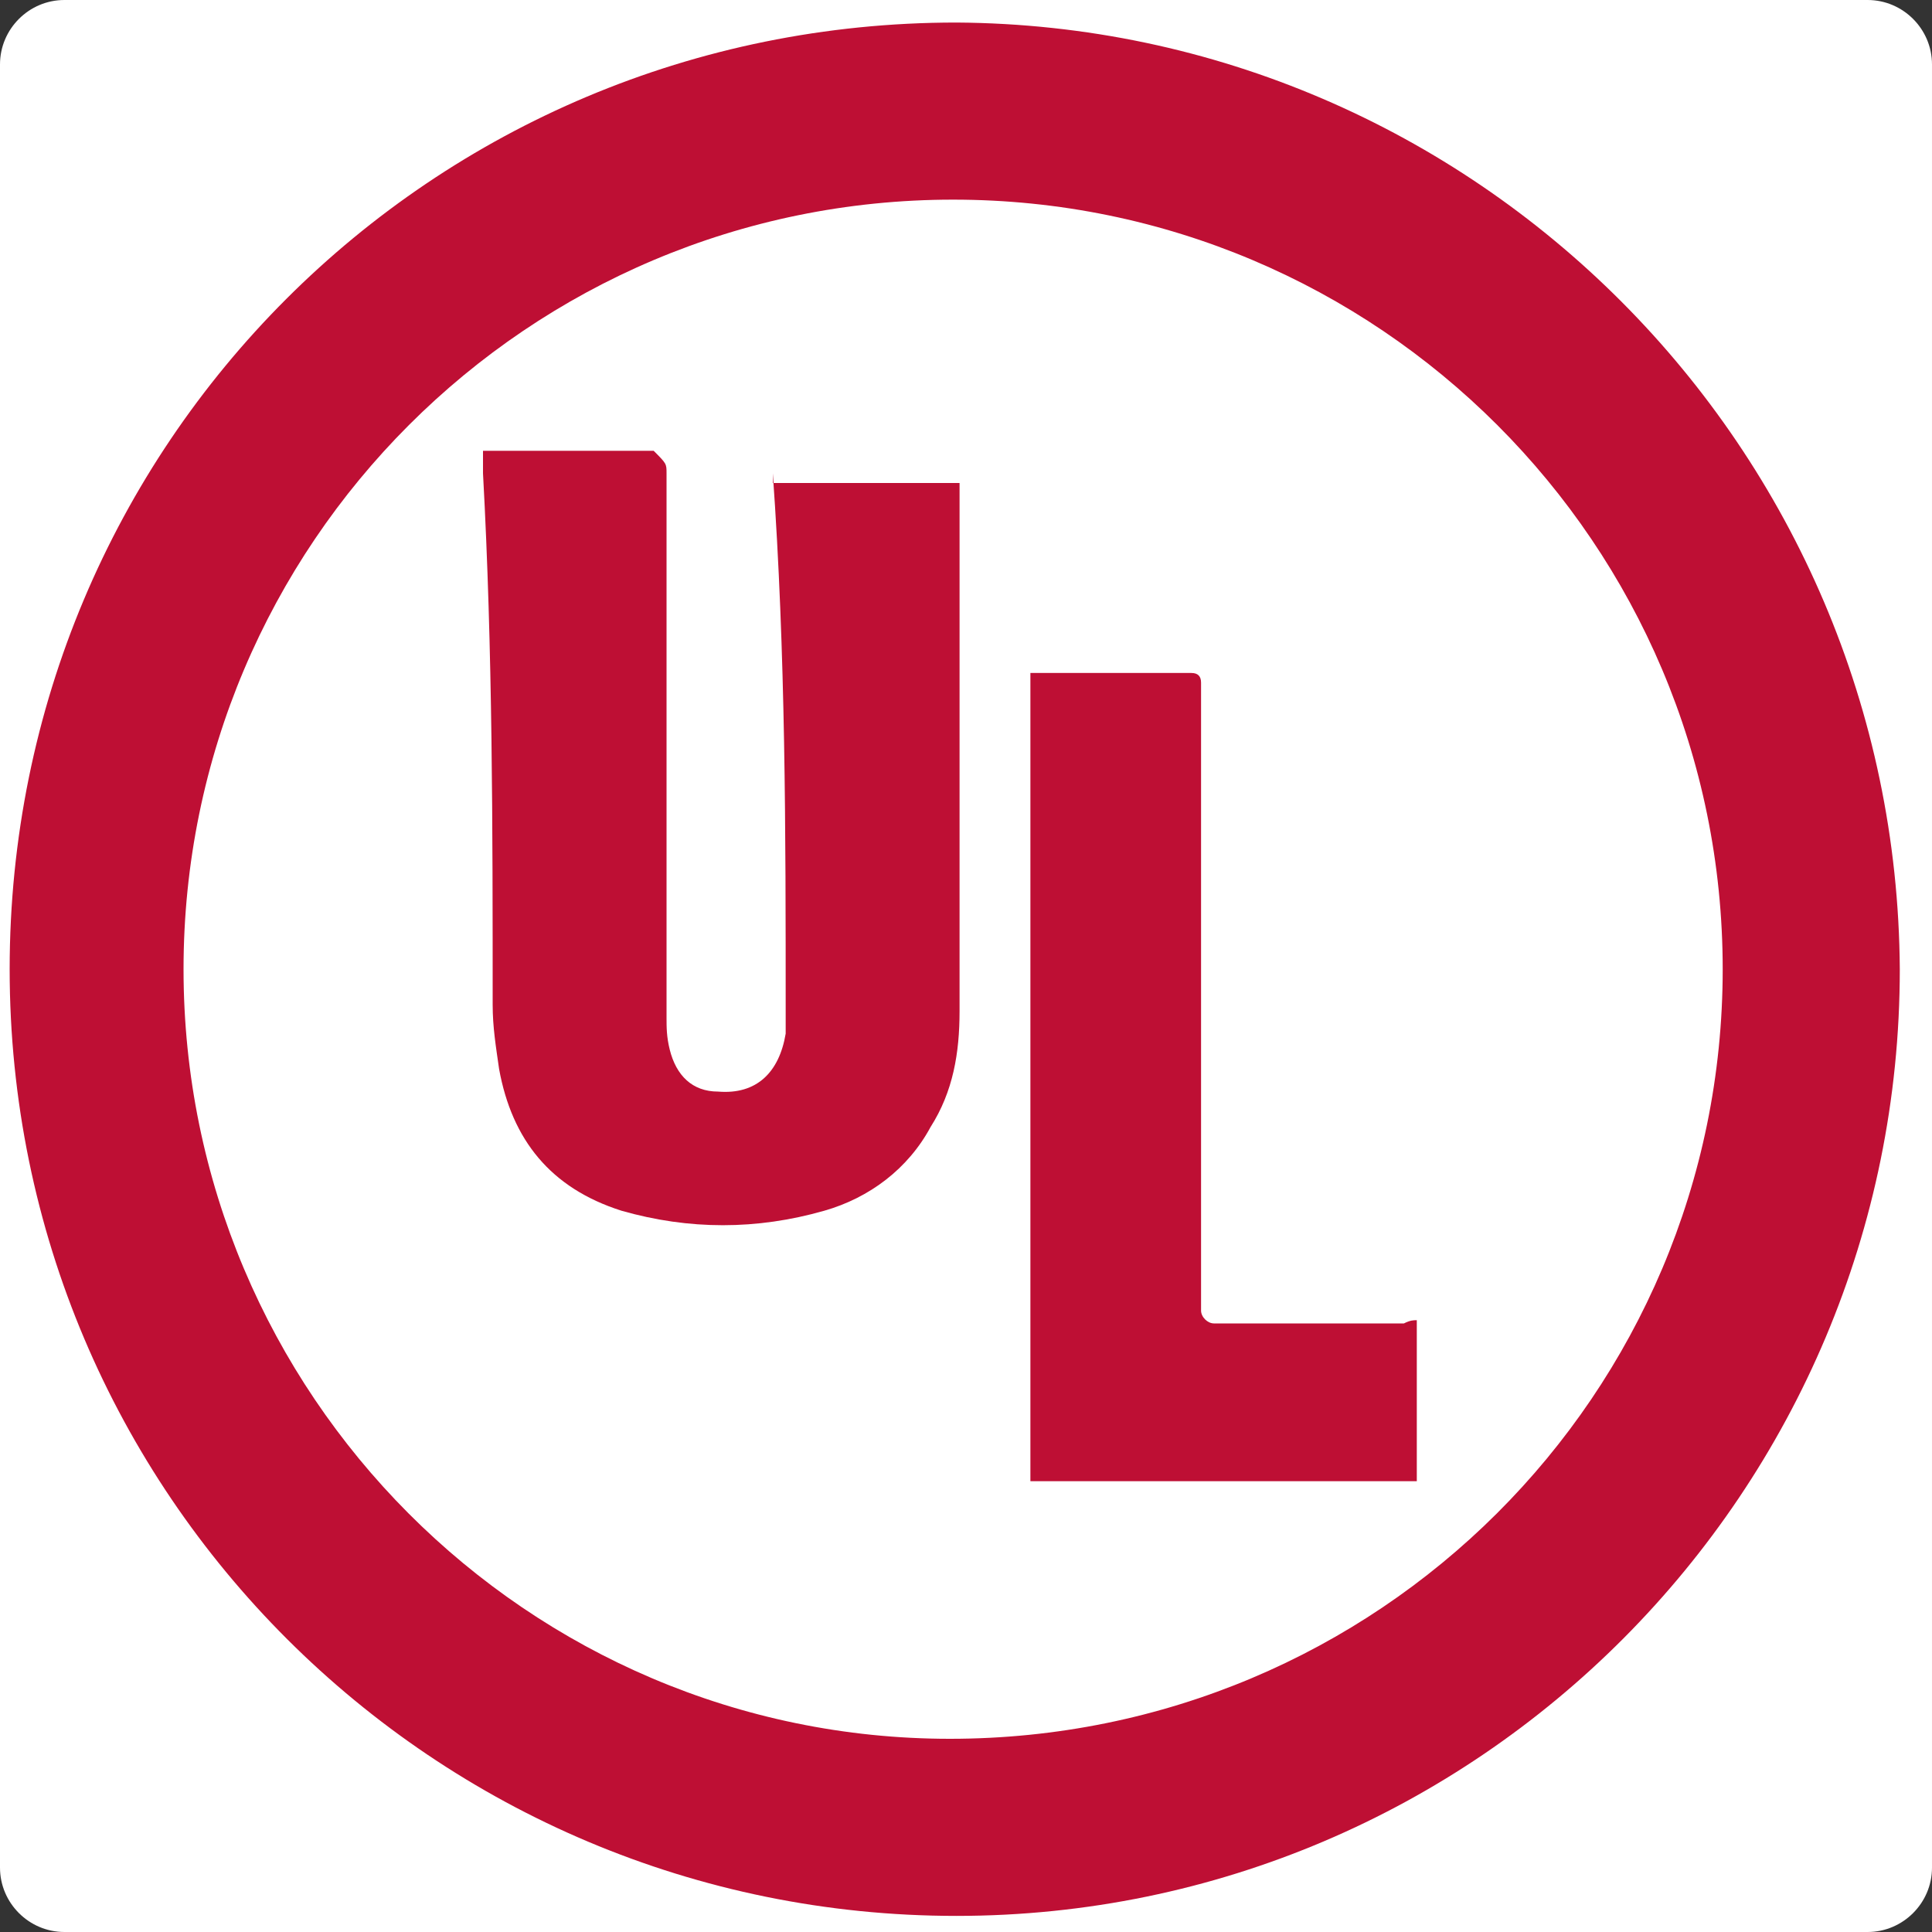
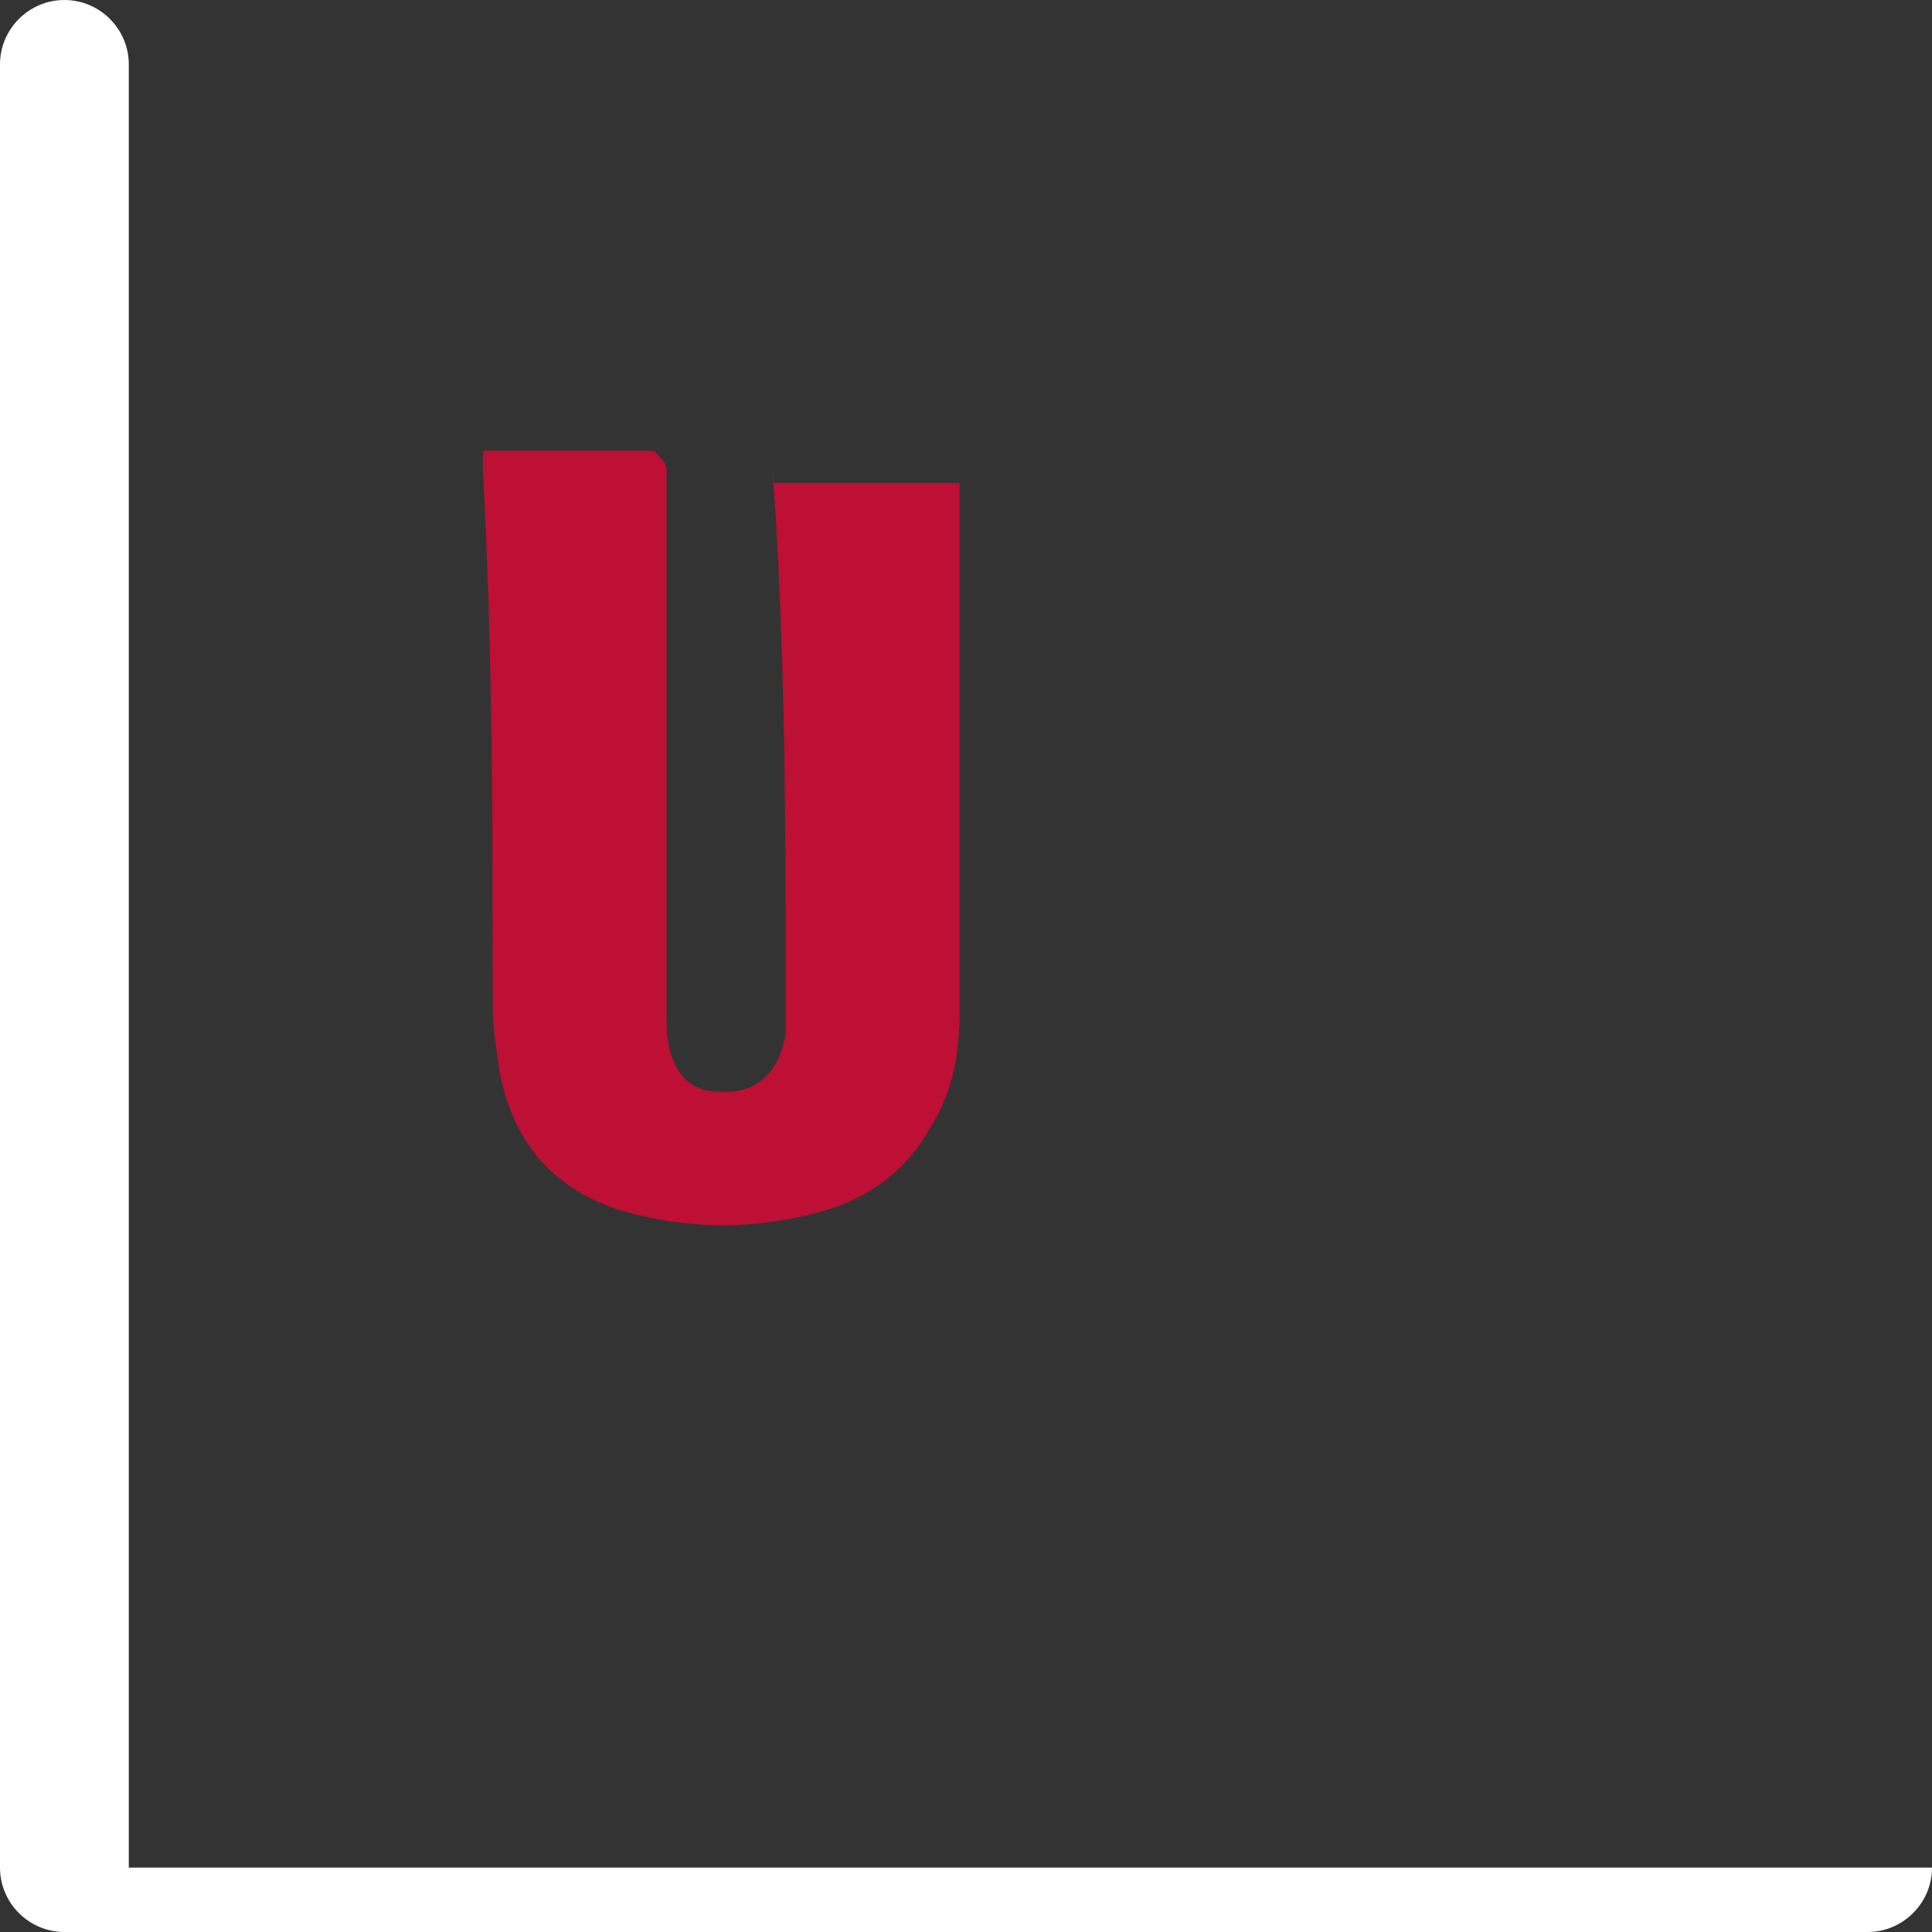
<svg xmlns="http://www.w3.org/2000/svg" version="1.1" x="0px" y="0px" viewBox="0 0 60 60" style="enable-background:new 0 0 60 60;" xml:space="preserve">
  <rect x="0" y="0" width="60" height="60" fill="#333333" stroke="none" />
  <style type="text/css">
	.st0{fill:#FFFFFF;}
	.st1{fill:#BE0F34;}
</style>
  <g id="レイヤー_1">
</g>
  <g id="OBJECT">
    <g>
      <g>
-         <path class="st0" d="M60,58c0,1.1-0.9,2-2,2H2c-1.1,0-2-0.9-2-2V2c0-1.1,0.9-2,2-2h56c1.1,0,2,0.9,2,2V58z" />
+         <path class="st0" d="M60,58c0,1.1-0.9,2-2,2H2c-1.1,0-2-0.9-2-2V2c0-1.1,0.9-2,2-2c1.1,0,2,0.9,2,2V58z" />
      </g>
      <g>
-         <path class="st1" d="M59,30.1c0,16.2-13.1,29.4-29.3,29.4c-16.2,0-29.4-13.1-29.4-29.4c0-16.3,13.1-29.4,29.4-29.4     C45.8,0.8,58.9,13.9,59,30.1z M5.7,30.1c0,13.2,10.7,23.9,23.8,23.9c13.3,0,24-10.7,24-23.9c0-13.2-10.7-23.9-23.9-23.9     C16.4,6.2,5.7,16.9,5.7,30.1z" />
        <path class="st1" d="M15,14h0.6h4.7c0.4,0.4,0.4,0.4,0.4,0.7c0,5.6,0,11.2,0,16.9c0,0.3,0,0.6,0.1,1c0.2,0.8,0.7,1.3,1.5,1.3     c1.2,0.1,1.9-0.6,2.1-1.8c0-0.2,0-0.5,0-0.7c0-5.6,0-11.1-0.4-16.7V15h5.8c0-0.5,0-0.5,0-0.4c0,5.6,0,11.2,0,16.8     c0,1.3-0.2,2.5-0.9,3.6c-0.7,1.3-1.9,2.2-3.3,2.6c-2.1,0.6-4.2,0.6-6.3,0c-2.2-0.7-3.4-2.2-3.8-4.4c-0.1-0.7-0.2-1.3-0.2-2     c0-5.5,0-11-0.3-16.5V14z" />
-         <path class="st1" d="M44,41c0,1.7,0,3.3,0,5H32V20.9c0,0,0,0,0,0c1.7,0,3.4,0,5,0c0.2,0,0.3,0.1,0.3,0.3c0,6.5,0,13,0,19.5     c0,0.2,0.2,0.4,0.4,0.4c2,0,4,0,5.9,0C43.8,41,43.9,41,44,41z" />
      </g>
    </g>
  </g>
</svg>